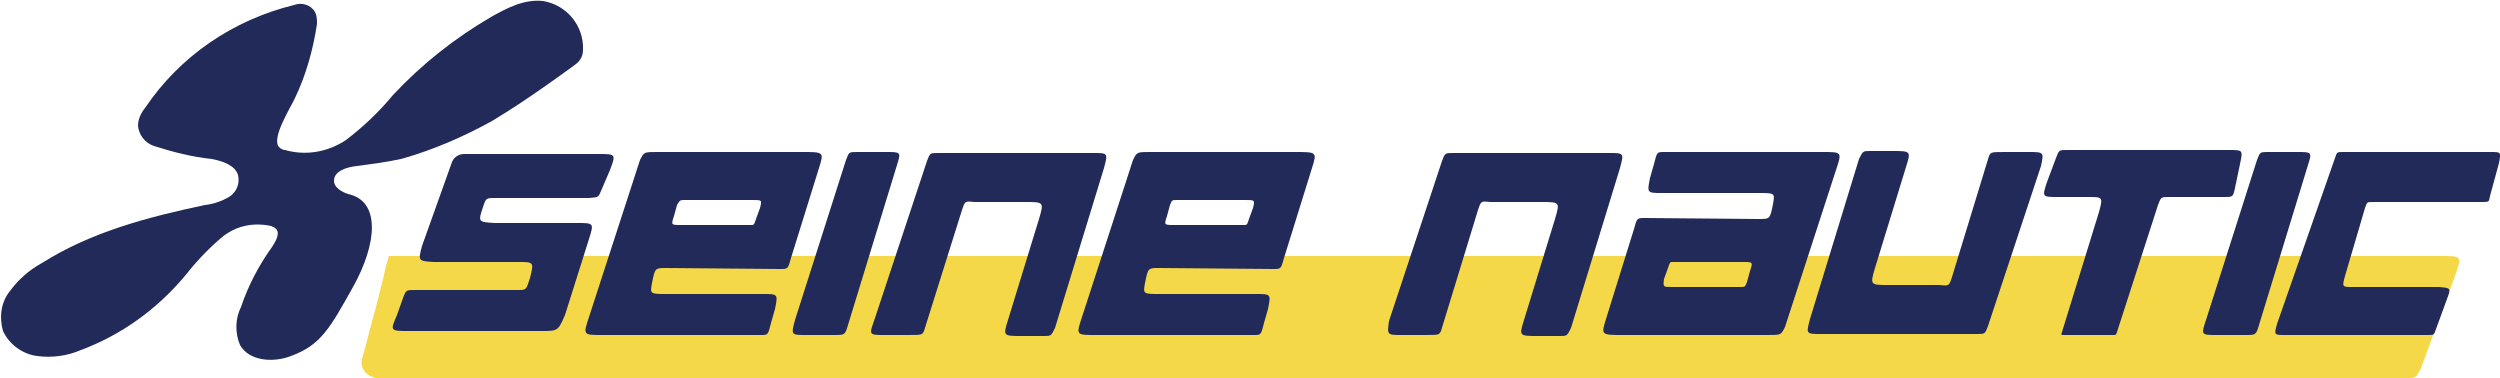
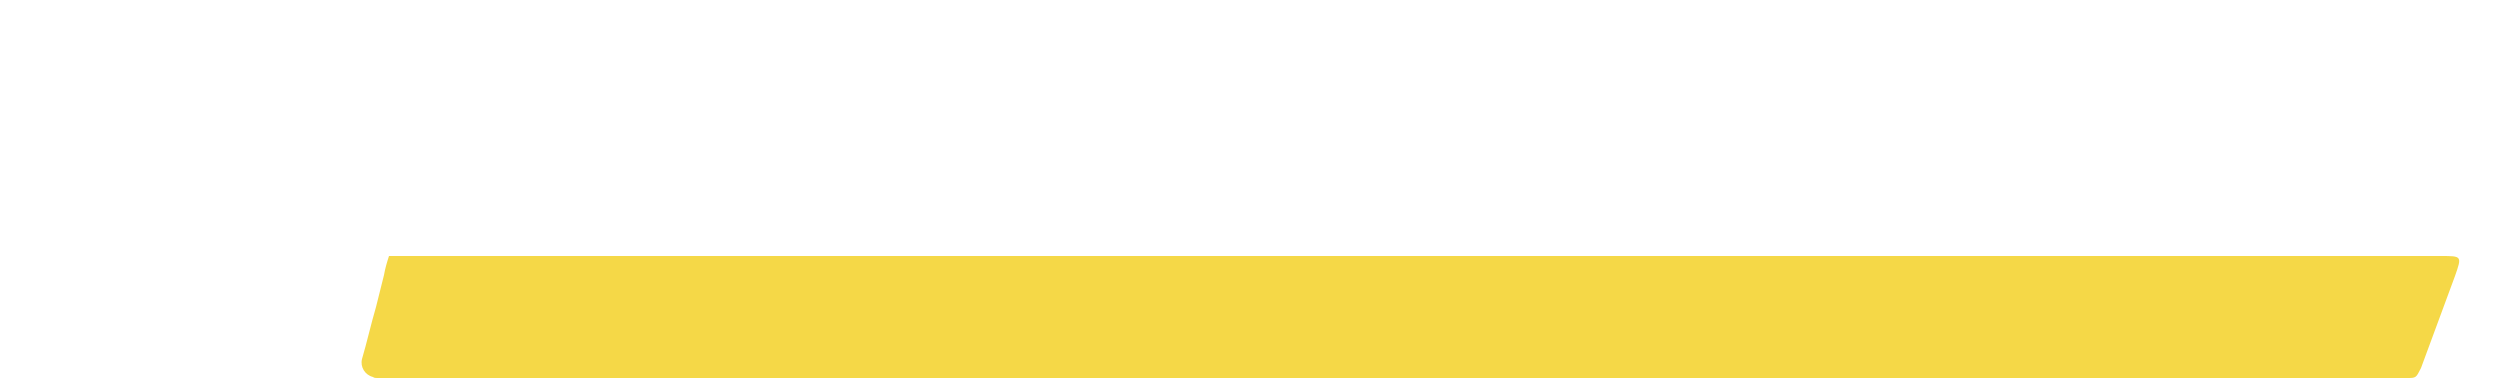
<svg xmlns="http://www.w3.org/2000/svg" viewBox="0 0 250 37.8">
  <path d="M37.7 37.8h203c.9 0 .9 0 1.4-1l3.4-9.2c.7-2 .7-2-1.4-2H38.9c-.2.6-.4 1.3-.5 1.9l-.8 3.2c-.5 1.7-.9 3.5-1.4 5.2-.2.8.3 1.6 1.1 1.8.1.1.3.1.4.1" fill="#f5d847" />
-   <path d="M249.1 15.2h-14.8c-.6 0-.6 0-.8.6l-5.8 16.6c-.3 1.1-.3 1.1.8 1.1h14.3c.6 0 .6 0 .8-.6l1.1-3c.4-1.1.4-1.1-.8-1.2h-8.6c-1.1 0-1.1 0-.8-1.1l2-6.8c.2-.6.2-.6.8-.6h10.9c.7 0 .7 0 .8-.6l.9-3.3c.2-1.1.2-1.1-.8-1.1M140.2 33.5h2.1c1.6 0 1.6 0 1.8-.4l3.7-12.1c.3-.9.3-.9 1.2-.8h5.1c1.9 0 1.9 0 1.4 1.7L152.4 32c-.5 1.6-.5 1.6 1.4 1.6h2.2c.7 0 .7 0 1.1-.8l4.9-16c.4-1.5.4-1.5-1.1-1.5h-15.6c-.8 0-.8 0-1.1.8l-5.3 16c-.2 1.4-.2 1.4 1.3 1.4m-60-18.3H65.7c-1.3 0-1.3 0-1.7.8l-5.1 15.7c-.6 1.8-.6 1.8 1.3 1.8h15.9c.7 0 .7 0 1-1.2l.4-1.4c.3-1.5.3-1.5-1.2-1.5h-9.6c-1.7 0-1.7 0-1.5-1.1.3-1.5.3-1.5 1.4-1.5l11.4.1c.8 0 .8 0 1.1-1.1l2.8-9c.5-1.6.5-1.6-1.7-1.6M76 20.8l-.4 1.1c-.2.6-.2.6-.5.6h-7c-1 0-1 0-.7-.9l.3-1.1c.3-.5.3-.5.8-.5h6.8c.9 0 .9 0 .7.8m4.6 12.7h2.8c1.1 0 1.1 0 1.4-1l4.9-16c.4-1.3.4-1.3-1.1-1.3h-2.9c-.8 0-.8 0-1.1.8l-5.1 16c-.4 1.5-.4 1.5 1.1 1.5m130.7 0c.3 0 .3 0 .4-.3l4.1-12.7c.3-.8.3-.8 1.1-.8h5.5c.9 0 .9 0 1.1-.9l.5-2.4c.3-1.4.3-1.4-1.1-1.4h-16.2c-.8 0-.8 0-1.1.8l-.9 2.4c-.5 1.5-.5 1.5 1.1 1.5h3c1.5 0 1.5 0 1.1 1.5l-3.7 12c-.1.3-.1.3.2.3h.2M59.8 15.4H46.4c-.5 0-1 .3-1.2.8l-3 8.4c-.4 1.5-.4 1.5 1.2 1.6h8.4c1.6 0 1.6 0 1.2 1.6l-.1.3c-.3.9-.3.9-1.2.9H41.5c-.9 0-.9 0-1.2.8l-.6 1.7c-.7 1.6-.7 1.6 1.2 1.6h13.2c1.7 0 1.7 0 2.4-1.6l2.4-7.6c.5-1.6.5-1.6-1.2-1.6h-8.2c-1.7-.1-1.7-.1-1.2-1.6.3-.9.3-.9 1.2-.9h9.4c.9-.1.9 0 1.2-.7L61 17c.6-1.6.6-1.6-1.2-1.6m69.7-.2H115c-1.3 0-1.3 0-1.7.8l-5.1 15.7c-.6 1.8-.6 1.8 1.3 1.8h15.9c.7 0 .7 0 1-1.2l.4-1.4c.3-1.5.3-1.5-1.2-1.5H116c-1.7 0-1.7 0-1.5-1.1.3-1.5.3-1.5 1.4-1.5l11.4.1c.8 0 .8 0 1.1-1.1l2.8-9c.5-1.6.5-1.6-1.7-1.6m-4.2 5.6l-.4 1.1c-.2.6-.2.6-.5.6h-7c-1 0-1 0-.7-.9l.3-1.1c.2-.5.2-.5.7-.5h6.8c1 0 1 0 .8.8m37 12.7h14.5c1.3 0 1.3 0 1.7-.8l5.1-15.7c.6-1.8.6-1.8-1.3-1.8h-15.9c-.7 0-.7 0-1 1.2l-.4 1.4c-.3 1.5-.3 1.5 1.2 1.5h9.6c1.7 0 1.7 0 1.5 1.1-.3 1.5-.3 1.5-1.4 1.5l-11.4-.1c-.8 0-.8 0-1.1 1.1l-2.8 9c-.5 1.6-.5 1.6 1.7 1.6m4.1-5.6l.4-1.1c.2-.6.2-.6.5-.6h7c1 0 1 0 .7.9l-.3 1.1c-.2.5-.2.5-.7.5h-6.8c-.9 0-.9 0-.8-.8m-77.9 5.6h2.1c1.6 0 1.6 0 1.8-.4L96.2 21c.3-.9.3-.9 1.2-.8h5.1c1.9 0 1.9 0 1.4 1.7L100.8 32c-.5 1.6-.5 1.6 1.4 1.6h2.2c.7 0 .7 0 1.1-.8l4.9-16c.4-1.5.4-1.5-1.1-1.5H93.8c-.8 0-.8 0-1.1.8l-5.3 16c-.5 1.4-.5 1.4 1.1 1.4m114.3-18.3h-2.1c-1.6 0-1.6 0-1.8.4l-3.7 12.1c-.3.9-.3.9-1.2.8h-5.1c-1.9 0-1.9 0-1.4-1.7l3.1-10.1c.5-1.6.5-1.6-1.4-1.6H187c-.7 0-.7 0-1.1.8l-4.9 16c-.4 1.5-.4 1.5 1.1 1.5h15.6c.8 0 .8 0 1.1-.8l5.3-16c.3-1.4.3-1.4-1.3-1.4m18.9 18.3h2.8c1.1 0 1.1 0 1.4-1l4.9-16c.4-1.3.4-1.3-1.1-1.3h-2.9c-.8 0-.8 0-1.1.8l-5.1 16c-.5 1.5-.5 1.5 1.1 1.5" fill="#222a5a" />
-   <path d="M35.3 28.7c-2.3 4.1-3.2 5.8-6.2 6.9-1.8.7-4.2.5-5.1-1.1-.5-1.2-.5-2.6.1-3.8.7-2.1 1.8-4.2 3.1-6 .4-.6.9-1.5.3-1.9-.1-.1-.2-.1-.4-.2-1.8-.4-3.6 0-5 1.2s-2.6 2.5-3.7 3.9C15.6 31 12.1 33.5 8.1 35c-1.4.6-2.9.8-4.4.6-1.5-.2-2.8-1.2-3.4-2.5-.4-1.4-.2-2.9.7-4 .8-1.1 1.9-2.1 3.2-2.8 4.9-3.1 10.6-4.6 16.3-5.8.9-.1 1.7-.4 2.4-.8.8-.5 1.1-1.4.9-2.2-.3-1-1.6-1.4-2.6-1.6-2-.2-3.9-.7-5.8-1.3-.9-.3-1.5-1.1-1.6-2 0-.7.3-1.3.7-1.8C18 5.6 23.3 2 29.4.5c.8-.3 1.7 0 2.1.7.2.4.2.8.2 1.2-.4 2.6-1.1 5.1-2.2 7.4-.4.9-2.4 4-1.6 4.9.2.2.4.3.6.3 2.1.6 4.3.2 6.1-1 1.7-1.3 3.3-2.8 4.7-4.5 2.9-3.1 6.2-5.7 9.8-7.8C50.7.8 52.4-.1 54.3.1c2.4.4 4.1 2.5 4 4.9 0 .5-.2 1-.7 1.4 0 0-4.7 3.5-8.4 5.7-2.9 1.6-5.9 2.9-9.1 3.8-1.4.3-2.9.5-4.4.7-1 .1-2.4.5-2.3 1.6.1.6.8 1 1.4 1.2 3.3.7 2.9 5 .5 9.3" fill="#222a5a" />
</svg>